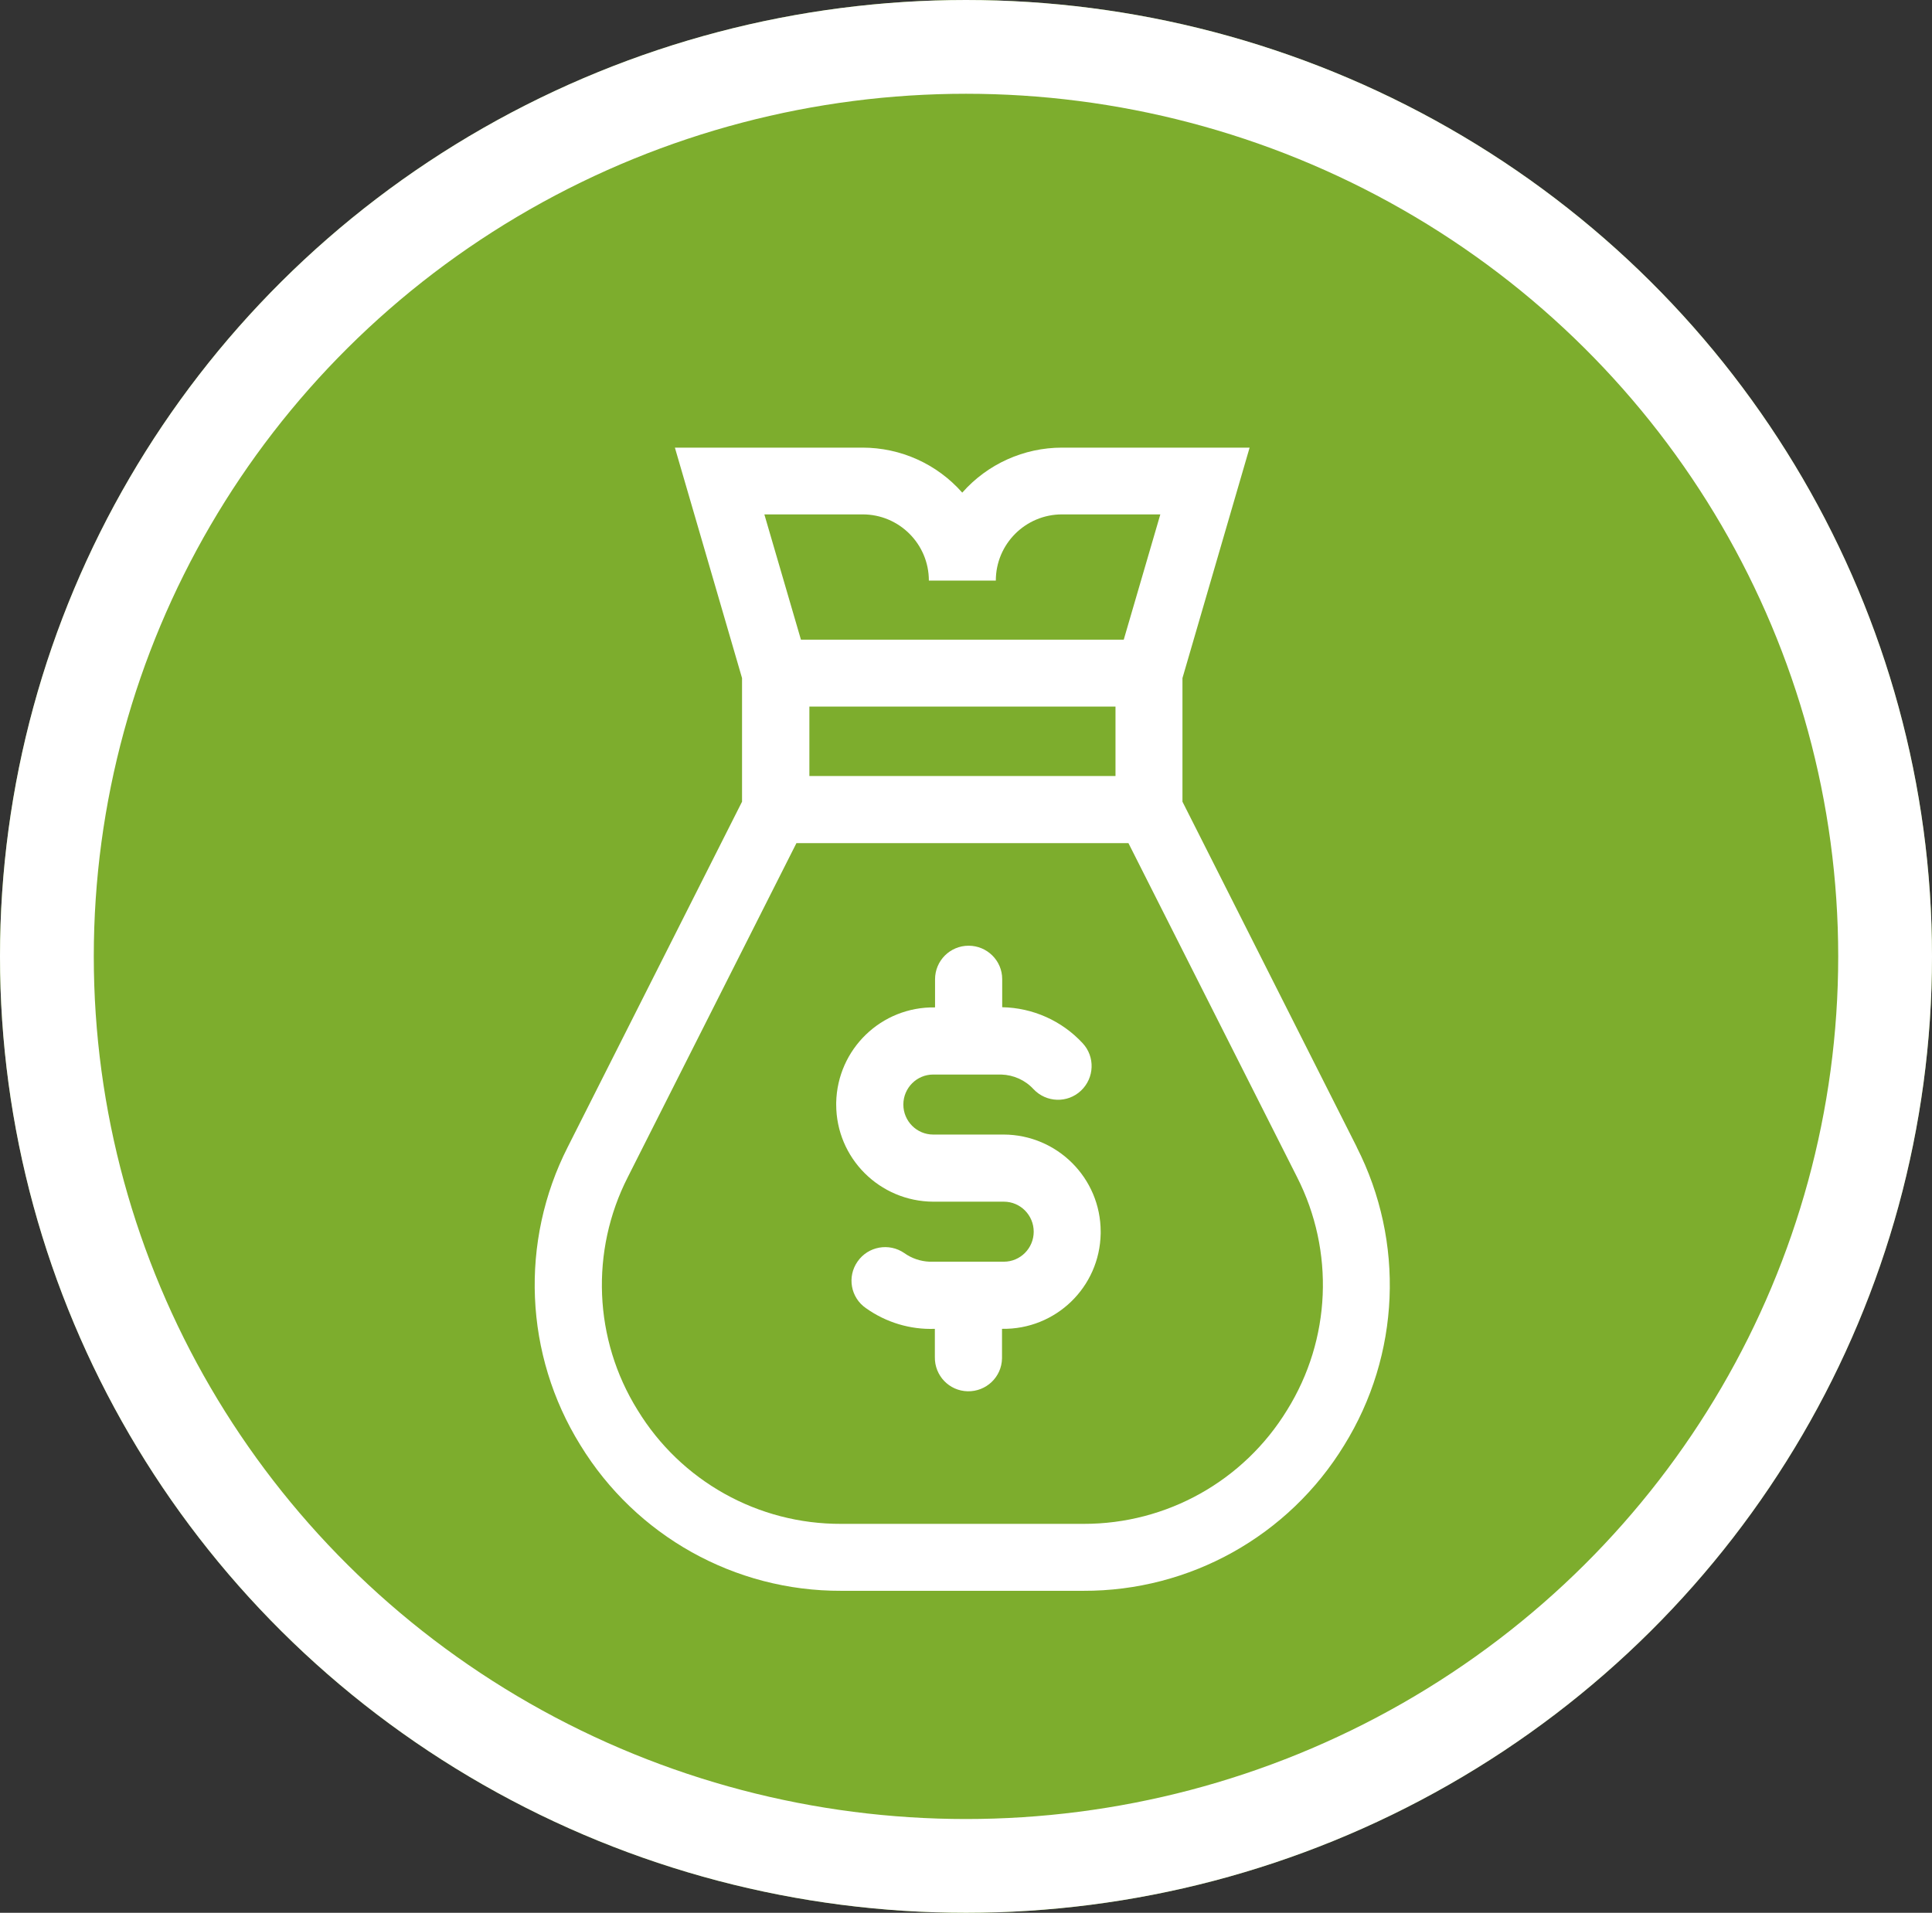
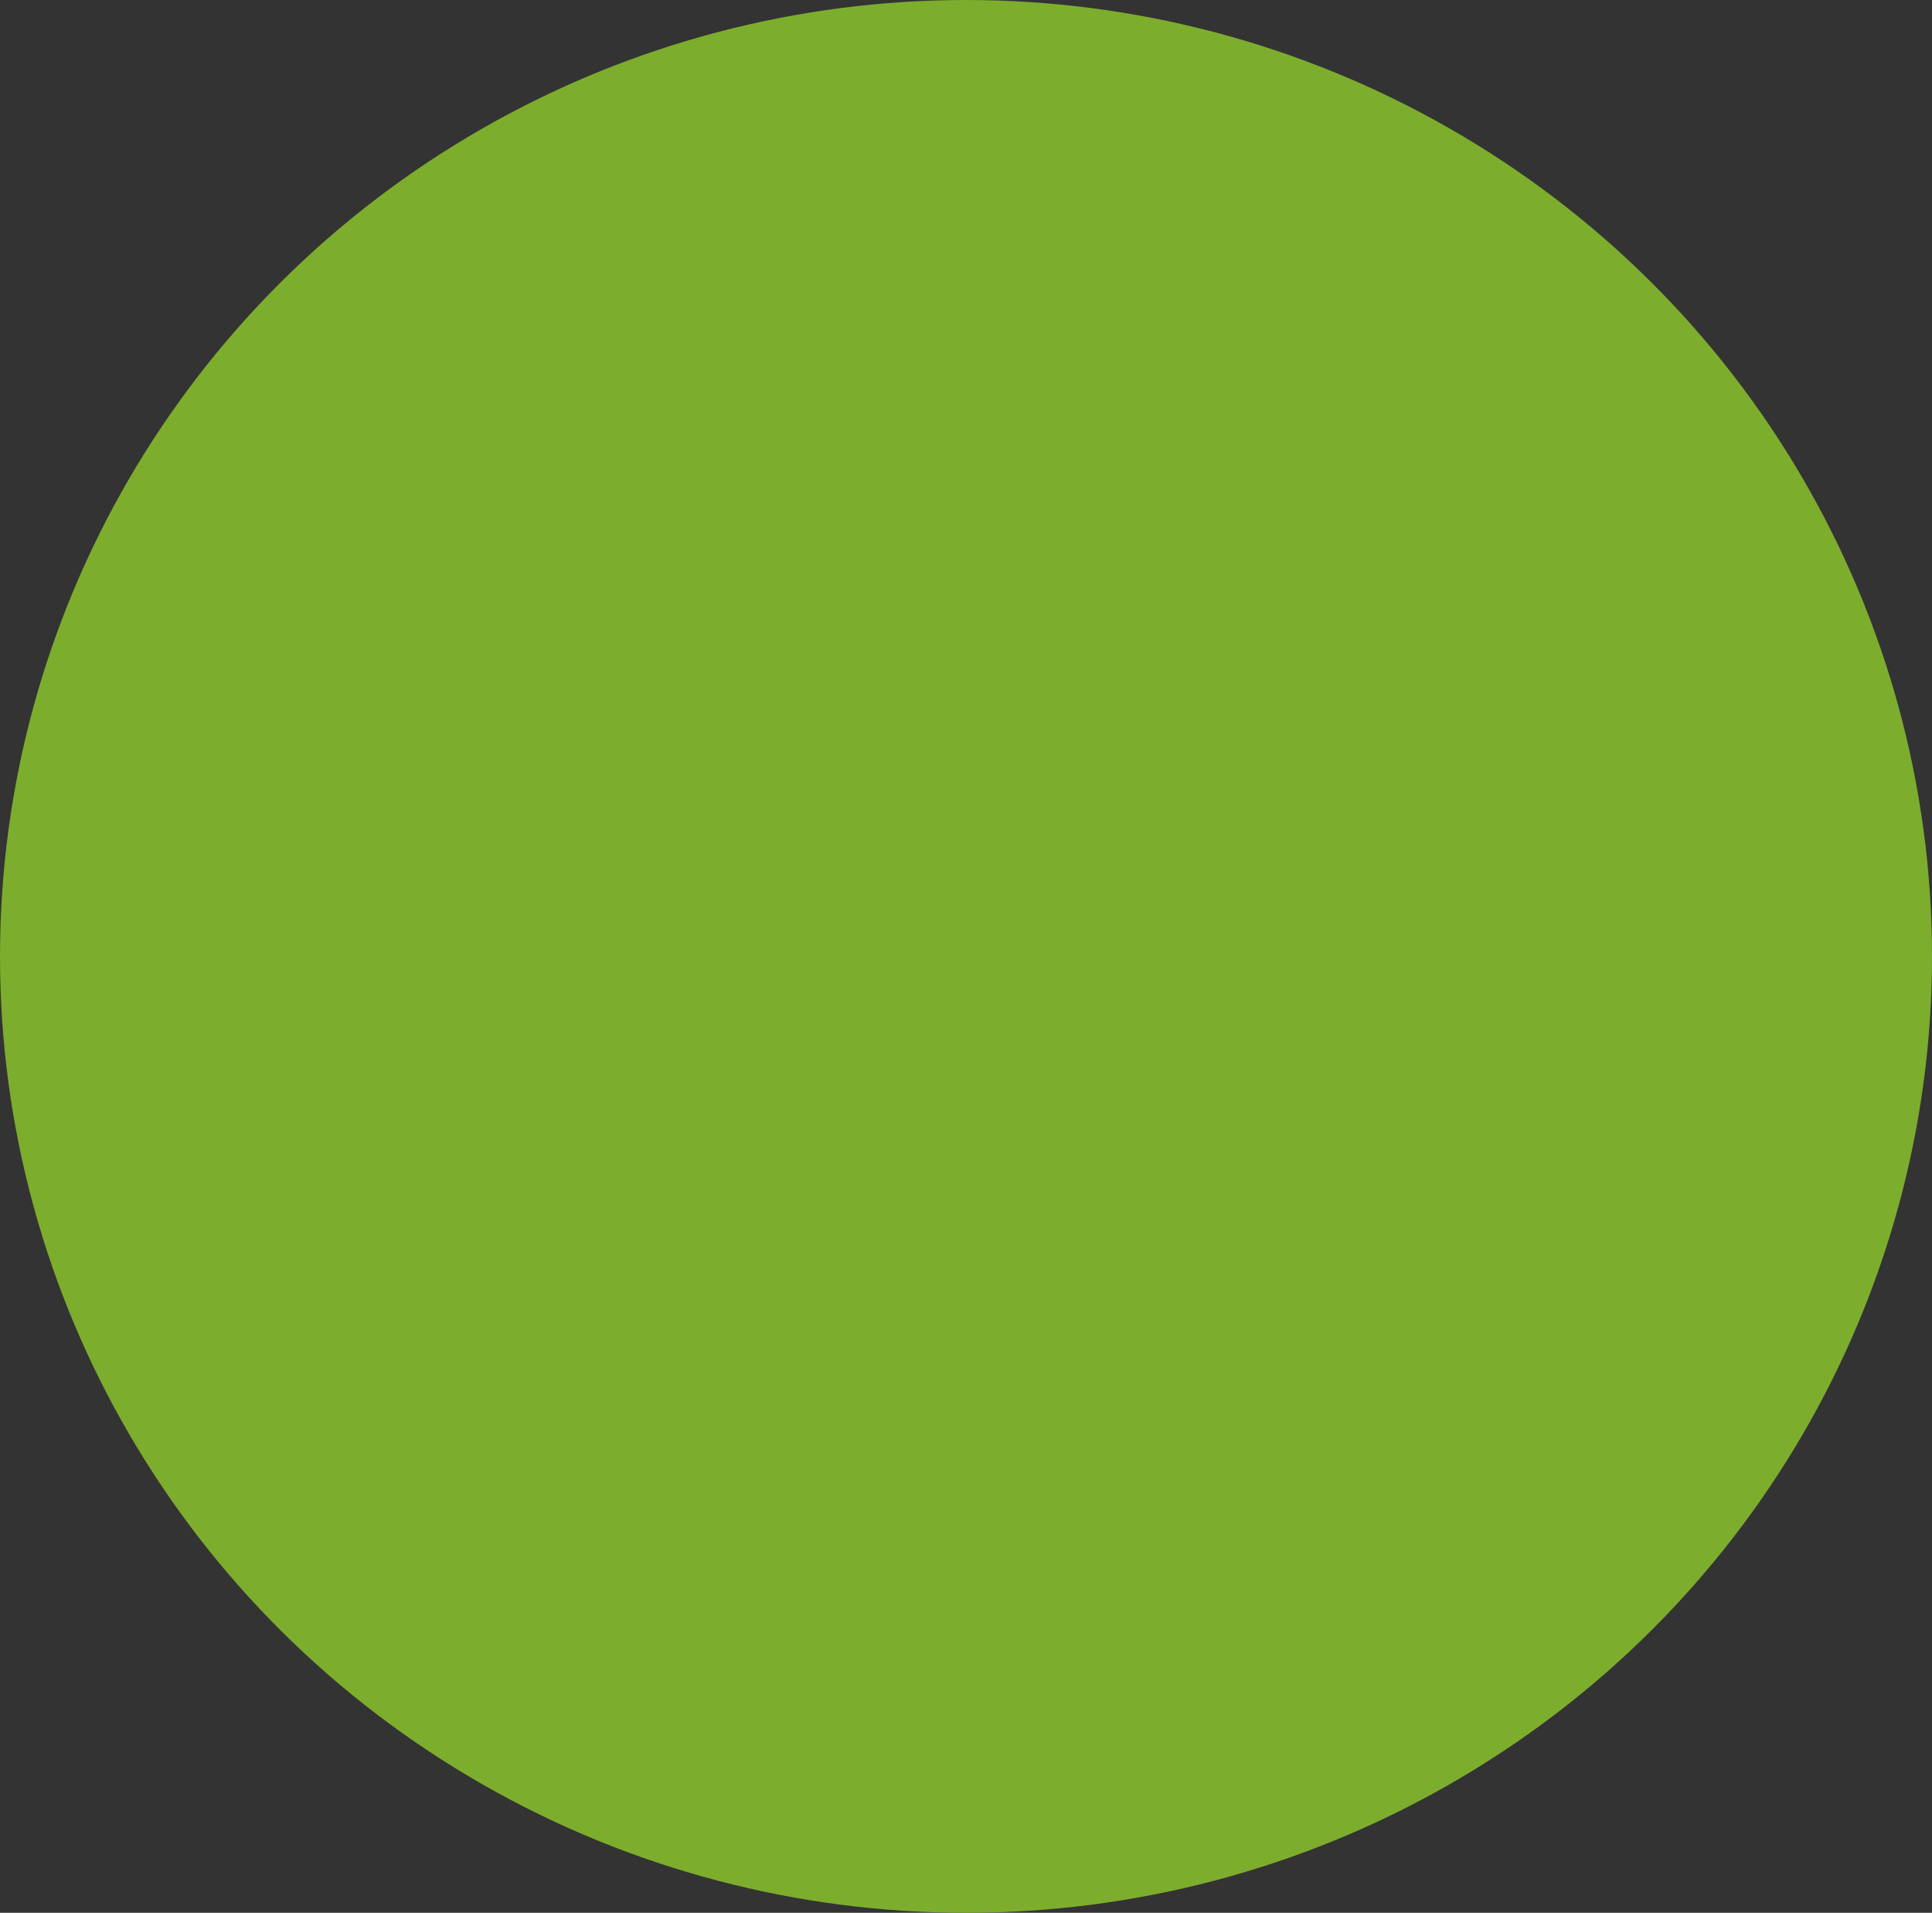
<svg xmlns="http://www.w3.org/2000/svg" width="103" height="102" viewBox="0 0 103 102">
  <rect x="0" y="0" width="103" height="102" fill="#333333" stroke="none" />
  <ellipse cx="51.5" cy="51" rx="51.5" ry="51" style="fill: #7dad2d;" />
-   <ellipse cx="51.5" cy="51" rx="49" ry="48.5" style="fill: none; stroke: #fff; stroke-width: 5px;" />
-   <path id="Path_94" data-name="Path 94" d="M72.33,61.16l-9.29-18.41v-6.59l3.58-12.29h-10c-2.03,0-3.97,.87-5.32,2.4-1.35-1.53-3.28-2.4-5.32-2.4h-10l3.58,12.29v6.59l-9.29,18.41c-2.57,5.05-2.32,11.08,.67,15.9,2.96,4.84,8.23,7.79,13.9,7.77h12.92c5.67,.02,10.94-2.92,13.9-7.76,2.99-4.82,3.24-10.85,.67-15.9M45.99,27.43c1.95,0,3.53,1.58,3.53,3.53h3.57c0-1.95,1.58-3.53,3.53-3.53h5.24l-1.95,6.68h-17.21l-1.95-6.68h5.24Zm13.48,10.25v3.7h-16.32v-3.7h16.32Zm9.15,37.51c-2.31,3.78-6.42,6.08-10.85,6.07h-12.92c-4.43,.02-8.55-2.28-10.86-6.07-2.34-3.76-2.53-8.48-.52-12.42l8.99-17.81h17.7l8.99,17.81c2.01,3.95,1.81,8.66-.53,12.42" style="fill: #fff;" />
-   <path id="Path_95" data-name="Path 95" d="M53.42,72.36v-1.5c2.86,.05,5.21-2.22,5.26-5.08,0-.03,0-.06,0-.1,0-2.86-2.32-5.17-5.17-5.18h-3.76c-.88,0-1.59-.72-1.59-1.6,0-.88,.71-1.6,1.59-1.6,.01,0,.02,0,.03,0h3.6c.66,.02,1.28,.3,1.72,.78,.68,.72,1.81,.76,2.53,.08,.72-.68,.76-1.81,.09-2.53h0c-1.11-1.2-2.66-1.89-4.29-1.92v-1.5c0-.99-.81-1.78-1.79-1.78-.99,0-1.79,.8-1.79,1.79v1.5c-2.86-.05-5.21,2.22-5.27,5.08,0,.03,0,.07,0,.1,0,2.86,2.32,5.17,5.18,5.18h3.76c.88,0,1.59,.72,1.59,1.6,0,.88-.71,1.6-1.59,1.6h-3.97c-.48-.02-.95-.18-1.34-.46-.81-.56-1.93-.36-2.49,.45h0c-.57,.81-.37,1.93,.45,2.49h0c1.07,.76,2.36,1.15,3.67,1.1v1.5c-.02,.99,.76,1.81,1.75,1.83,.99,.02,1.81-.76,1.83-1.75,0-.03,0-.06,0-.08" style="fill: #fff;" />
</svg>